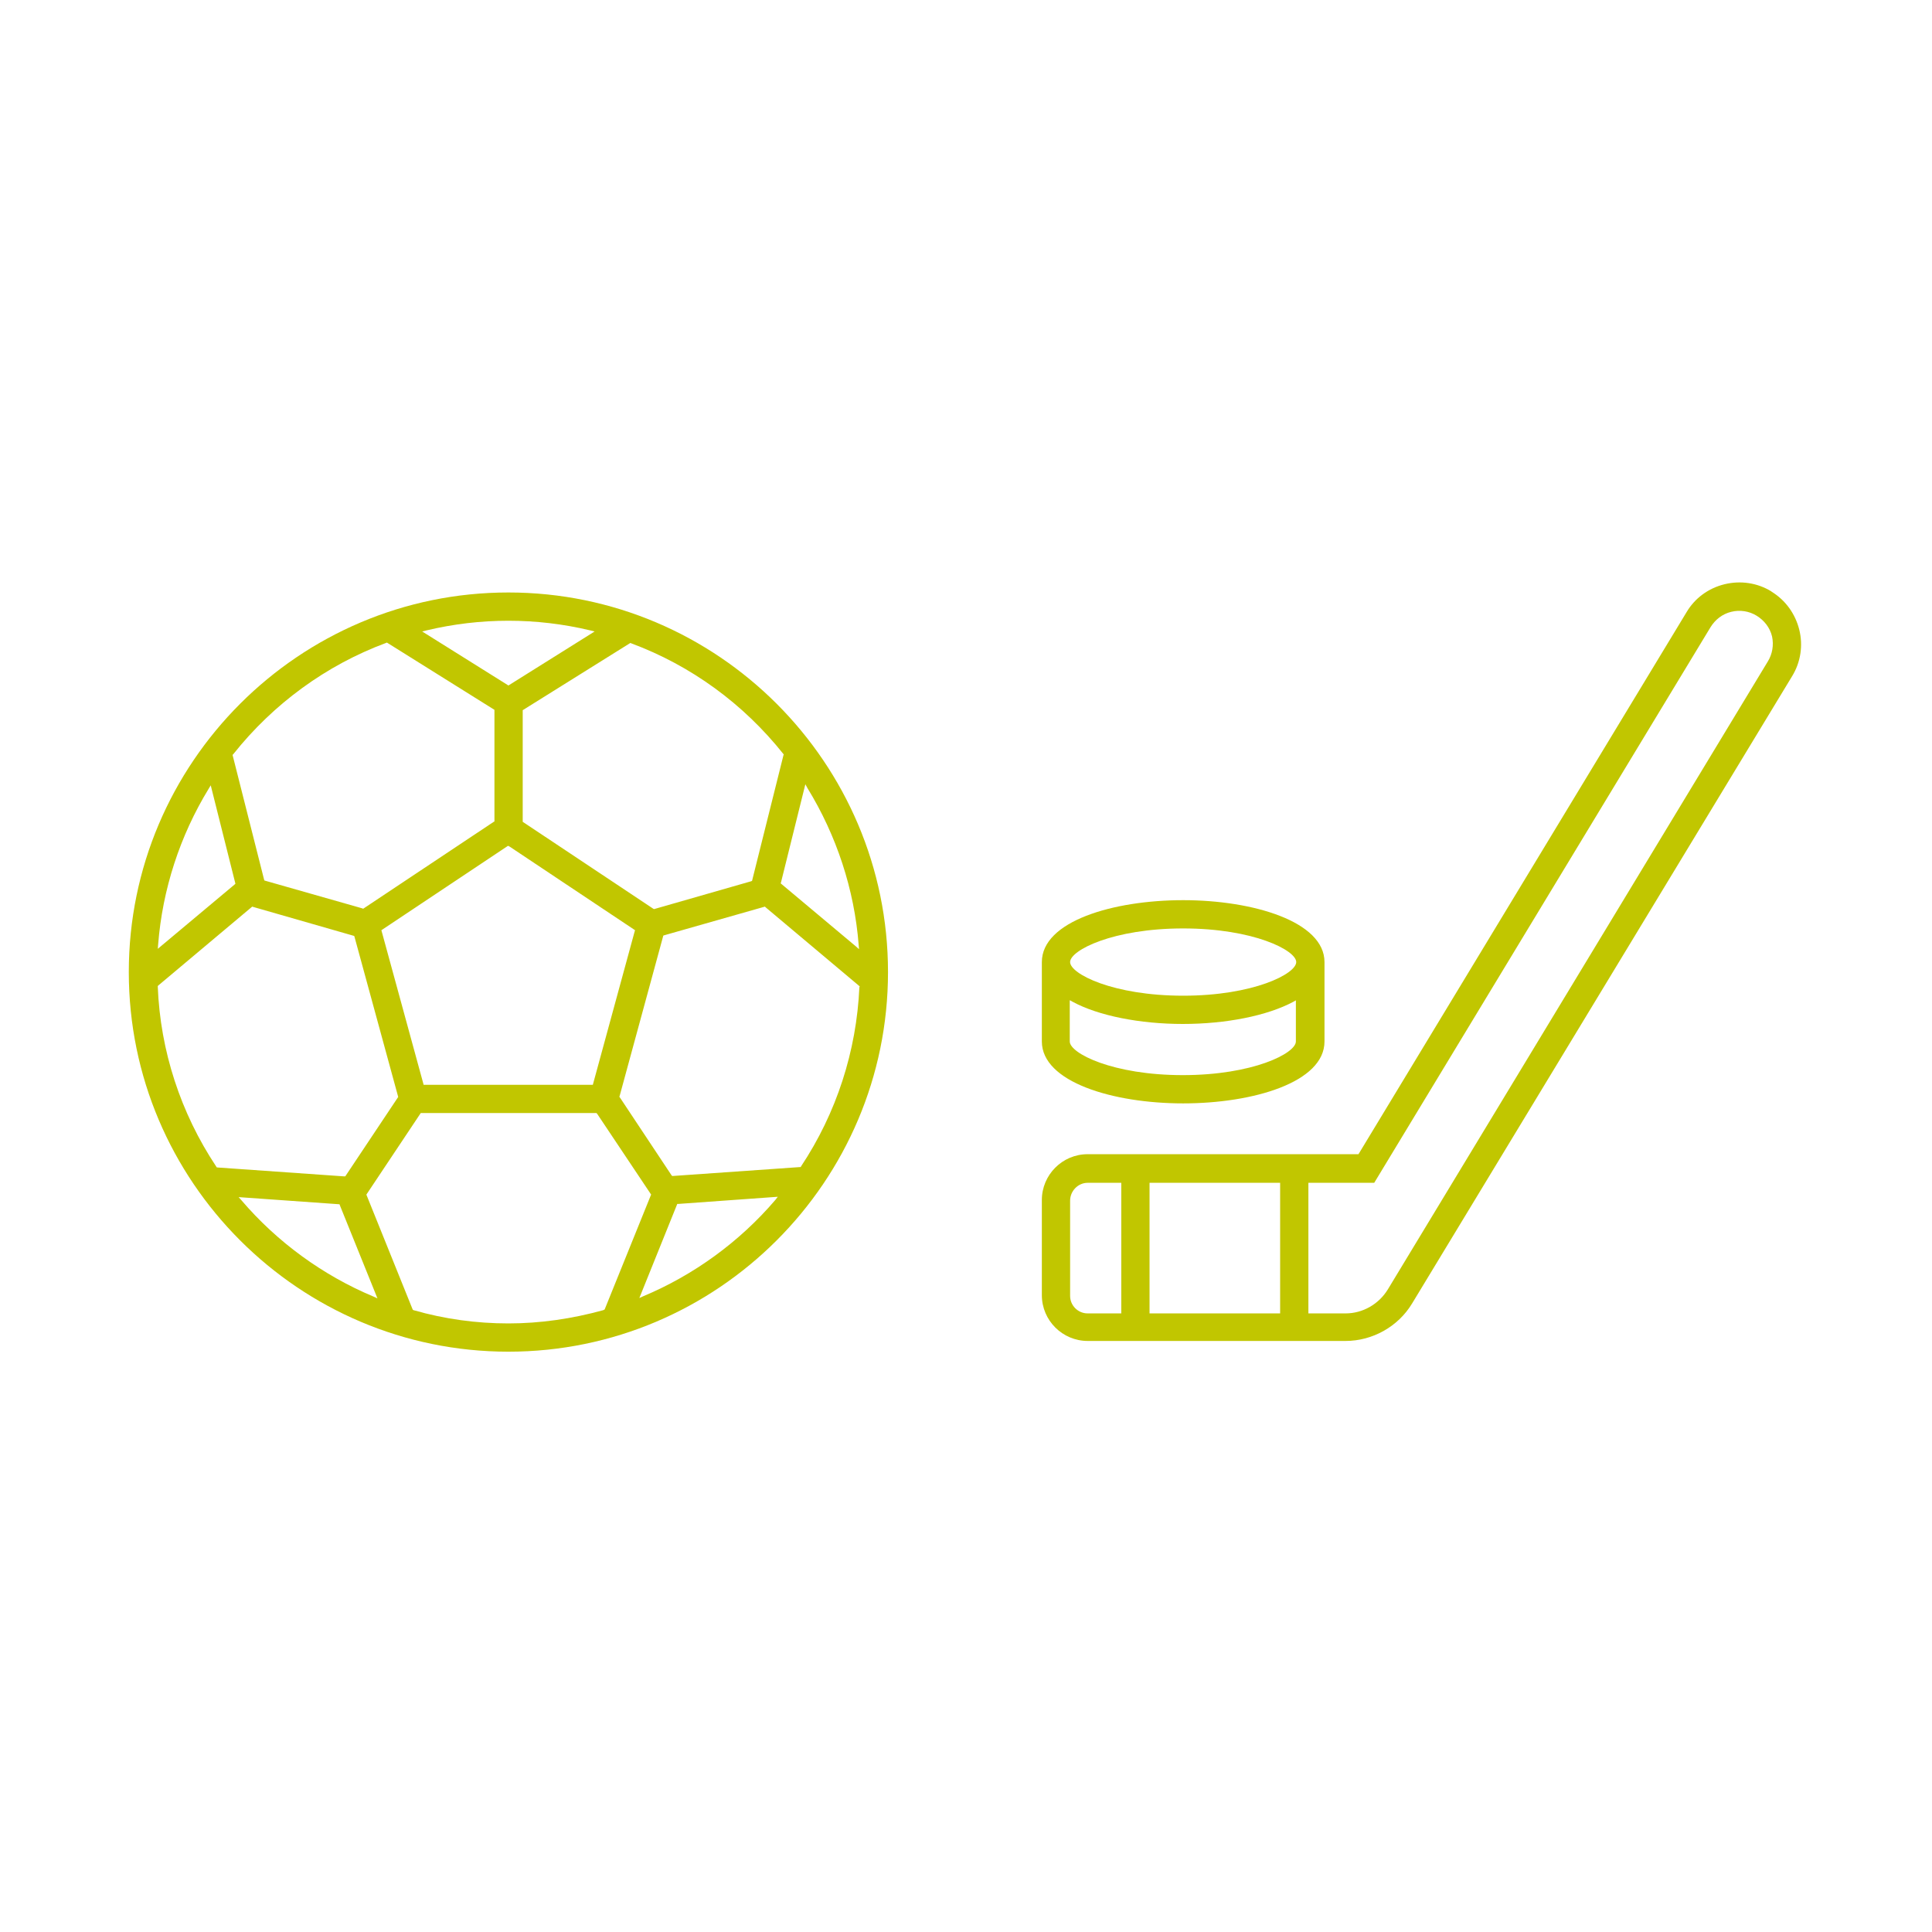
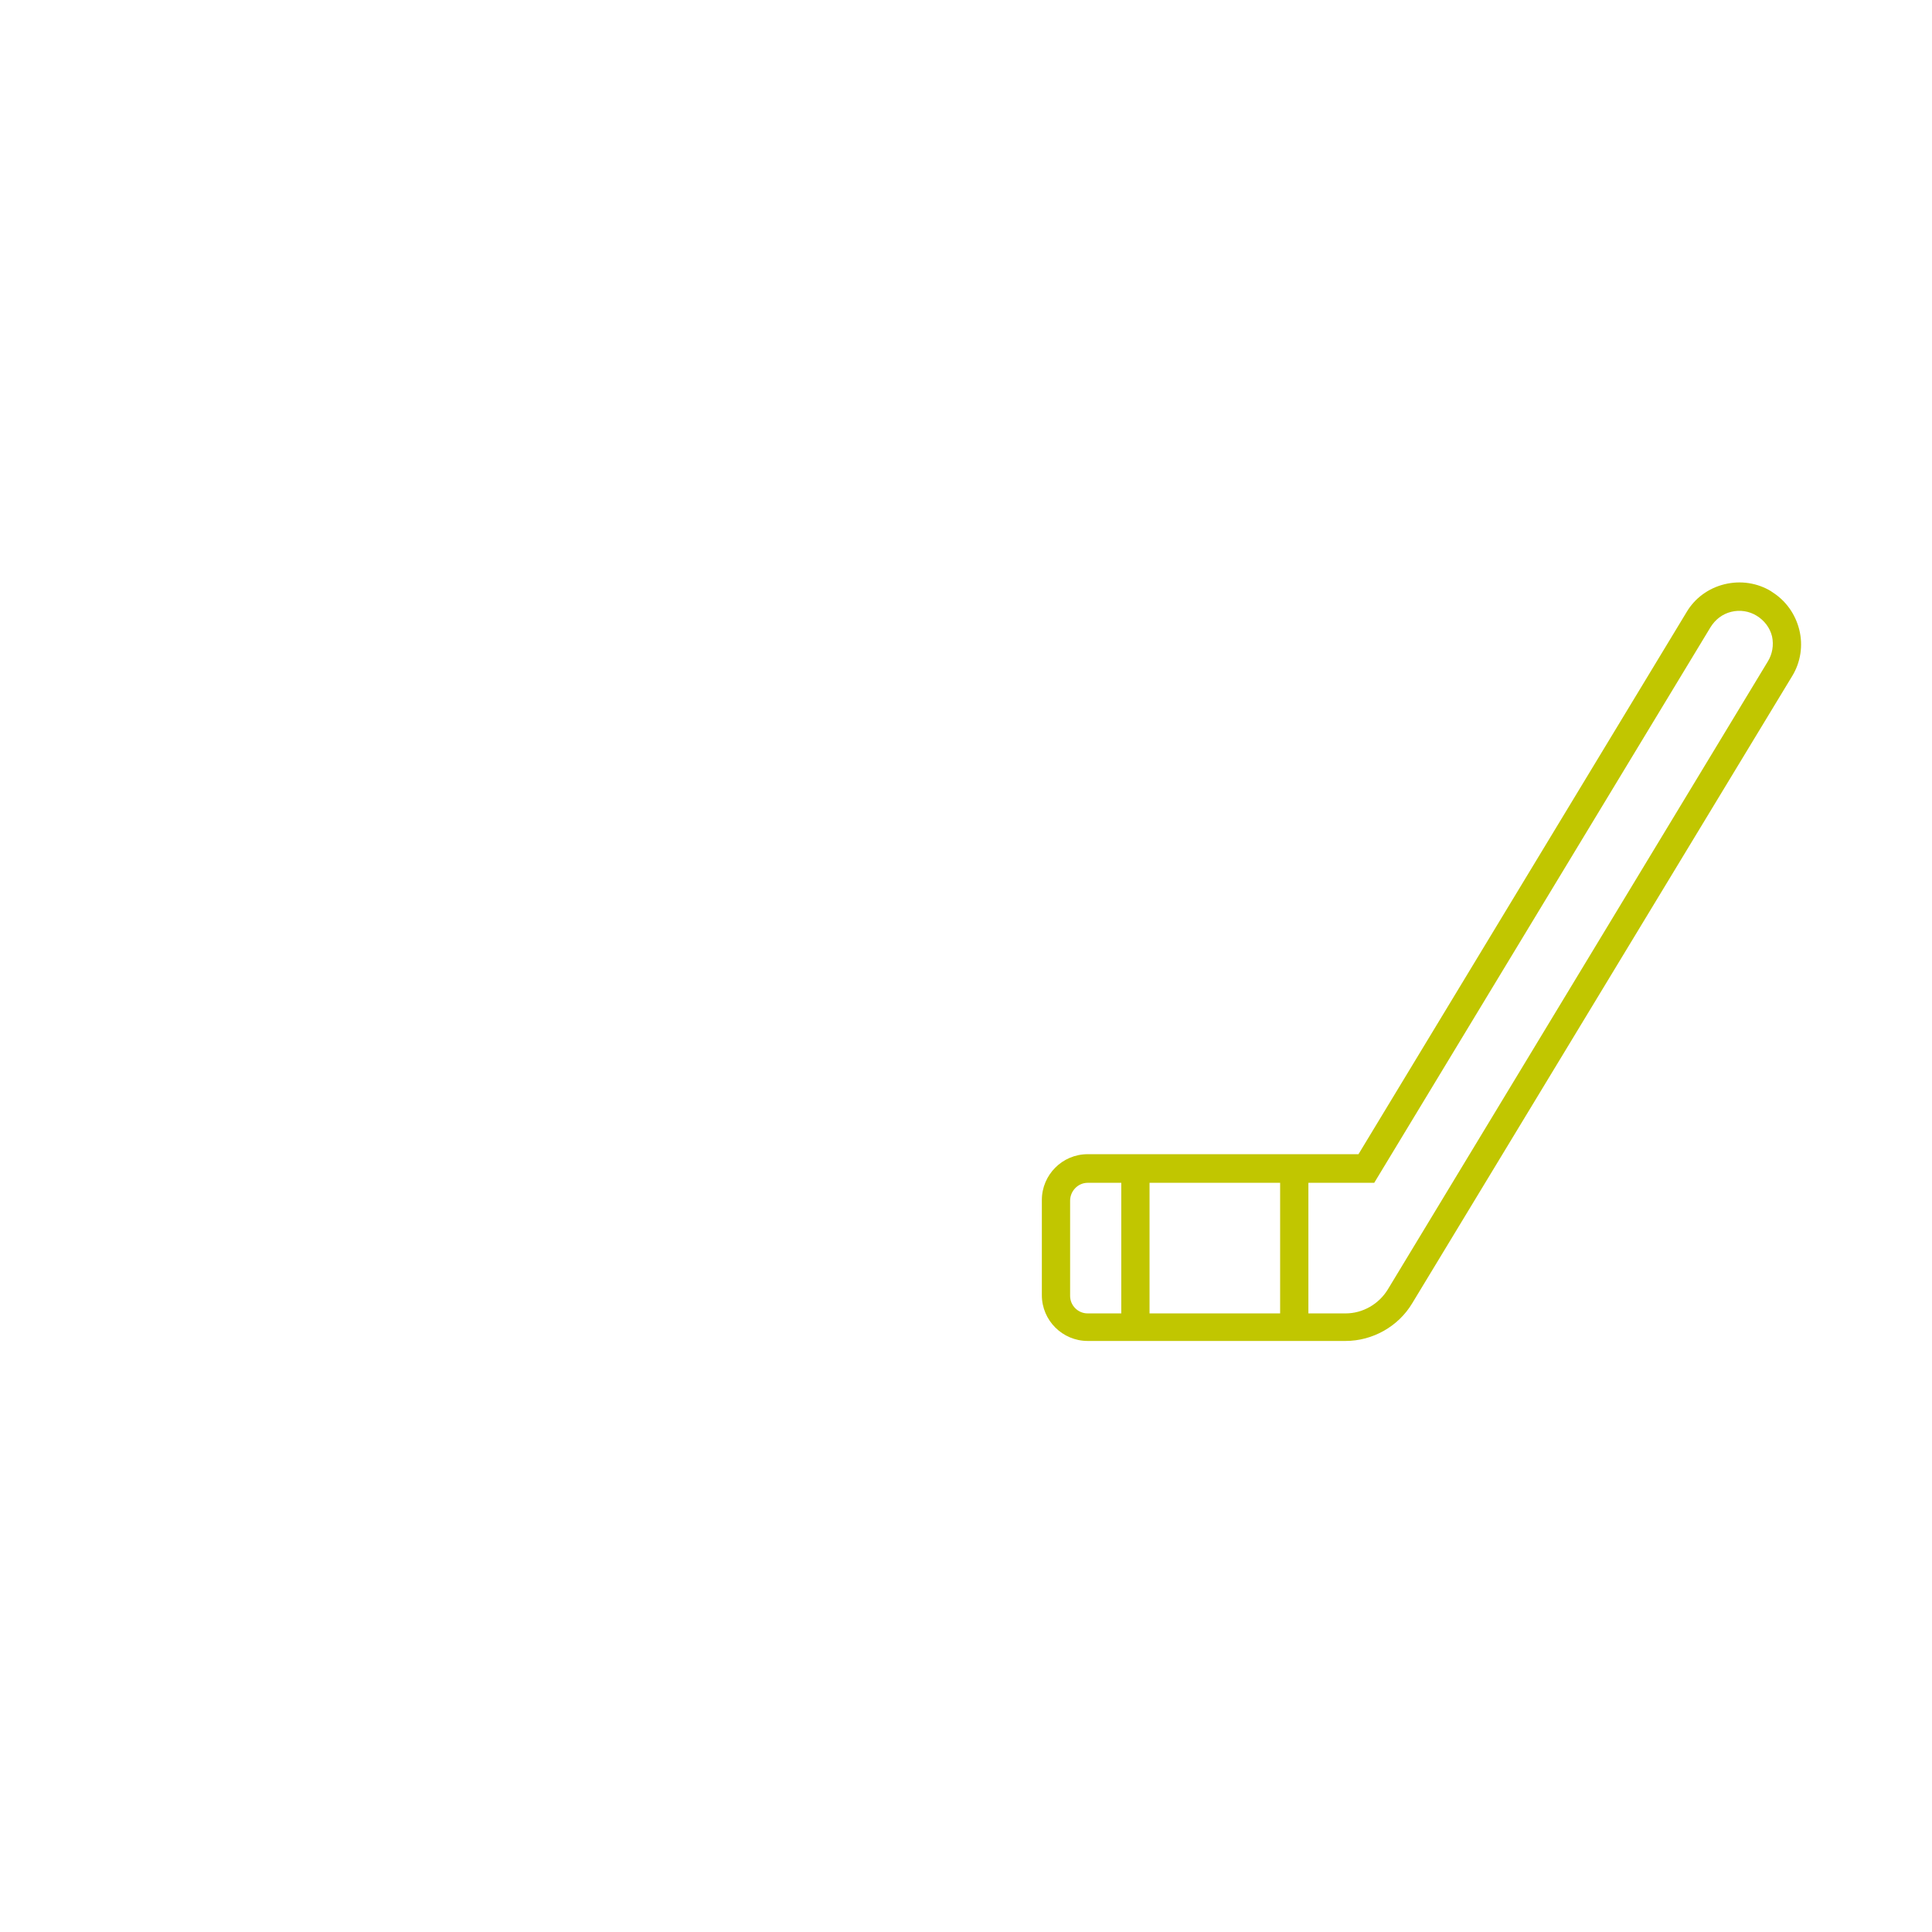
<svg xmlns="http://www.w3.org/2000/svg" id="Calque_1" x="0px" y="0px" viewBox="0 0 54 54" style="enable-background:new 0 0 54 54;" xml:space="preserve">
  <style type="text/css">	.st0{fill:#C1C600;}</style>
  <g>
-     <path class="st0" d="M14.21,16.56c-5.85,0-10.61,4.76-10.61,10.61c0,5.85,4.76,10.61,10.61,10.61s10.61-4.76,10.61-10.61  C24.82,21.32,20.06,16.56,14.21,16.56z M11.92,17.62c1.51-0.36,3.07-0.36,4.58,0l0.12,0.03l-2.41,1.51l-0.03-0.02l-2.38-1.49  L11.92,17.62z M14.24,23.66l3.51,2.34l-0.01,0.03l-1.17,4.29h-4.73l-0.01-0.04l-1.17-4.28l0.03-0.02l3.51-2.34L14.24,23.66z   M6.52,21.08c1.12-1.41,2.6-2.49,4.27-3.11l0.02-0.01l0.02,0.01l2.99,1.87v3.12l-0.02,0.01l-3.65,2.43l-0.02-0.01l-2.74-0.78  l-0.01-0.03L6.5,21.1L6.52,21.08z M4.42,26.4c0.12-1.54,0.61-3.04,1.41-4.35l0.06-0.1l0.03,0.12l0.66,2.63l-0.02,0.02l-2.15,1.8  L4.42,26.4z M6.04,32.6c-0.99-1.49-1.56-3.23-1.63-5.02l0-0.02l0.02-0.02l2.62-2.2l0.03,0.01l2.82,0.81l0.01,0.03l1.22,4.47  l-1.48,2.22l-0.03,0l-3.56-0.25L6.04,32.6z M10.44,36.24c-1.41-0.59-2.69-1.52-3.69-2.69l-0.08-0.09l2.82,0.2l0.01,0.03l1.05,2.6  L10.44,36.24z M16.86,36.62c-0.87,0.24-1.76,0.37-2.65,0.37c-0.89,0-1.78-0.12-2.65-0.37l-0.02-0.01l-0.01-0.02l-1.29-3.2  l1.52-2.28h4.91l0.02,0.02l1.51,2.26l-0.01,0.02l-1.29,3.19L16.86,36.62z M21.67,33.54c-1,1.17-2.28,2.1-3.69,2.69l-0.11,0.05  l1.06-2.63l0.03,0l2.78-0.2L21.67,33.54z M24.02,27.59c-0.08,1.79-0.64,3.52-1.63,5.01l-0.01,0.02l-0.02,0l-3.57,0.25l-0.02-0.02  l-1.46-2.2l0.01-0.02l1.22-4.48l0.03-0.01l2.81-0.8l0.02,0.02l2.63,2.21L24.02,27.59z M22.57,22.03c0.81,1.32,1.31,2.83,1.43,4.38  l0.01,0.12l-0.09-0.08l-2.1-1.76l0.01-0.03l0.68-2.74L22.57,22.03z M21.91,21.08L21.9,21.1l-0.88,3.52L21,24.63l-2.72,0.78  l-0.02-0.01l-3.65-2.43v-3.12l3.01-1.88l0.02,0.01c1.67,0.62,3.14,1.69,4.26,3.1L21.91,21.08z" />
    <path class="st0" d="M50.29,17.6L50.29,17.6c-0.11-0.44-0.38-0.82-0.77-1.06l-0.01-0.01c-0.39-0.24-0.86-0.31-1.31-0.2  c-0.45,0.11-0.83,0.39-1.06,0.78l-9.17,15.15H30.4c-0.71,0-1.28,0.58-1.28,1.28v2.66c0,0.71,0.58,1.28,1.28,1.28h7.21  c0.75,0,1.47-0.4,1.86-1.05L50.09,18.9C50.33,18.51,50.4,18.04,50.29,17.6z M31.34,36.71H30.4c-0.27,0-0.49-0.22-0.49-0.49v-2.66  c0-0.27,0.22-0.5,0.49-0.5h0.94V36.71z M35.78,36.71h-3.65v-3.65h3.65V36.71z M49.41,18.49L38.79,36.04  c-0.25,0.41-0.7,0.67-1.18,0.67h-1.04v-3.65h1.84l9.4-15.53c0.13-0.21,0.33-0.37,0.58-0.43c0.24-0.06,0.5-0.02,0.71,0.11  c0.21,0.13,0.37,0.33,0.43,0.58C49.58,18.03,49.54,18.28,49.41,18.49z" />
-     <path class="st0" d="M33.07,30.84c1.96,0,3.95-0.59,3.95-1.73v-2.22c0-1.13-1.99-1.73-3.95-1.73s-3.95,0.59-3.95,1.73v2.22  C29.12,30.24,31.1,30.84,33.07,30.84z M33.07,25.95c1.96,0,3.16,0.61,3.16,0.94c0,0.33-1.2,0.94-3.16,0.94  c-1.96,0-3.16-0.61-3.16-0.94C29.91,26.56,31.11,25.95,33.07,25.95z M29.91,27.96L29.98,28c0.72,0.39,1.88,0.62,3.08,0.62  c1.21,0,2.36-0.23,3.09-0.62l0.07-0.04v1.15c0,0.33-1.2,0.94-3.16,0.94c-1.96,0-3.16-0.61-3.16-0.94V27.96z" />
  </g>
</svg>